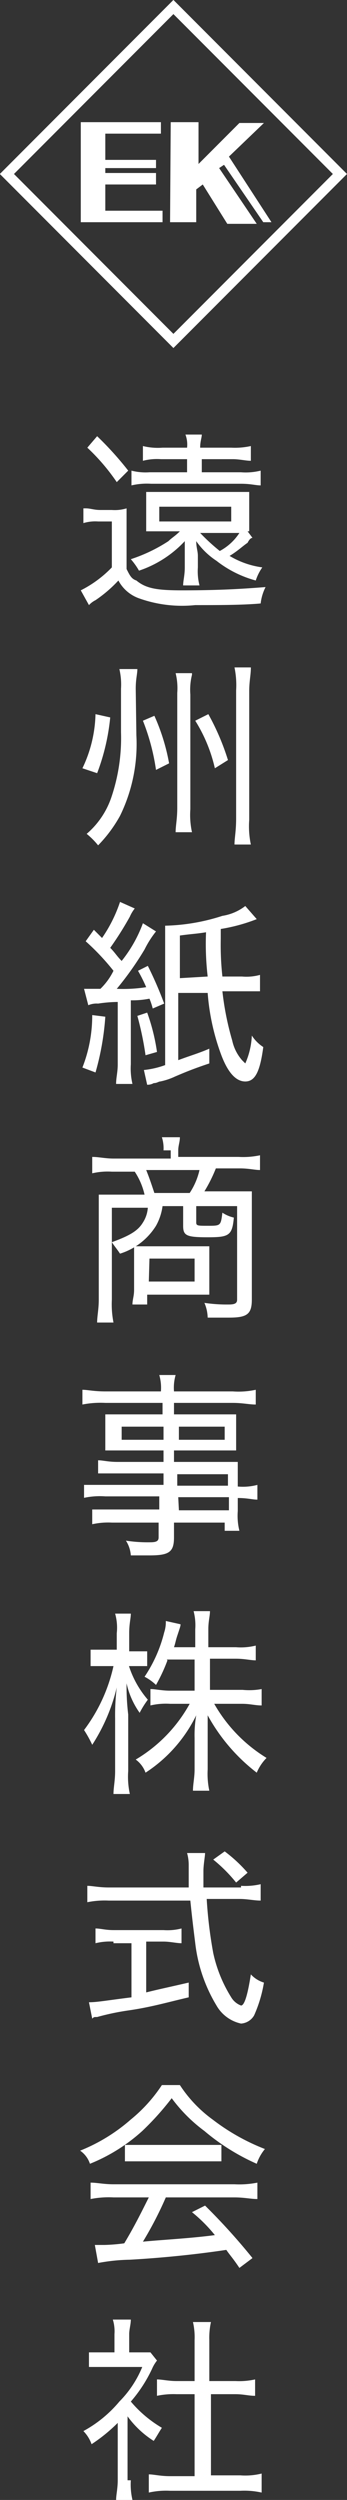
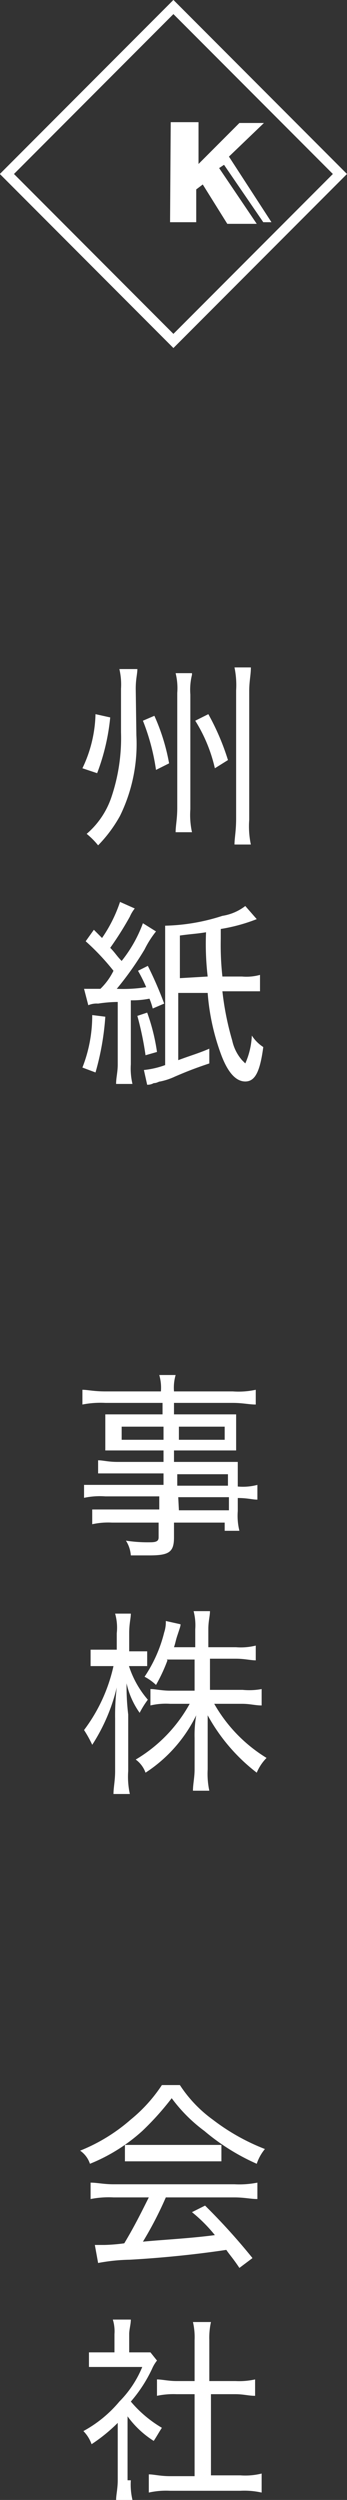
<svg xmlns="http://www.w3.org/2000/svg" viewBox="0 0 21.22 152.45">
  <rect x="0" y="0" width="21.22" height="152.45" fill="#333333" stroke="none" />
  <defs>
    <style>
.cls-1{fill:#fff;}
.cls-2{fill:none;stroke:#fff;stroke-miterlimit:10;stroke-width:0.61px;}
</style>
  </defs>
-   <path class="cls-1" d="M5.24,31c.3,0,.5.1.9.1h.7a2.48,2.48,0,0,0,.9-.1v3.7c.2.4.3.6.6.7.6.5,1.3.6,2.8.6,2.4,0,3.8-.1,5.1-.2a2.93,2.93,0,0,0-.3,1c-1.1.1-2.6.1-4,.1a7.82,7.82,0,0,1-3.4-.4,2.3,2.3,0,0,1-1.3-1.1,8.06,8.06,0,0,1-1.4,1.2,1.38,1.38,0,0,0-.4.3l-.5-.9a7,7,0,0,0,1.9-1.4v-2.8H6a2.48,2.48,0,0,0-.9.1V31Zm.7-4.4a19.92,19.92,0,0,1,1.9,2.1l-.7.7a12.41,12.41,0,0,0-1.8-2.1Zm9.5,6.2q-.15,0-.3.3c-.3.2-.6.5-1.1.8a5.22,5.22,0,0,0,2,.7,3,3,0,0,0-.4.8,6.74,6.74,0,0,1-2.4-1.2A4.56,4.56,0,0,1,12,33c0,.4.1.6.1.9v.7a3.42,3.42,0,0,0,.1,1.1h-1c0-.3.1-.6.1-1.1V33a6.78,6.78,0,0,1-2.8,1.8,4.23,4.23,0,0,0-.5-.7,9.73,9.73,0,0,0,2.3-1.1c.2-.2.4-.3.7-.6H8.94V30h6.3v2.4h-.1Zm-.7-4a3.78,3.78,0,0,0,1.2-.1v.9c-.3,0-.6-.1-1.2-.1H9.24a4.12,4.12,0,0,0-1.2.1v-.9a3.42,3.42,0,0,0,1.1.1h2.3V28H9.84a3.42,3.42,0,0,0-1.1.1v-.9a3.78,3.78,0,0,0,1.2.1h1.5a1.72,1.72,0,0,0-.1-.8h1c0,.2-.1.4-.1.8h1.9a4.48,4.48,0,0,0,1.2-.1v.9c-.3,0-.7-.1-1.1-.1h-1.9v.8Zm-5,3h4.4v-.9H9.74Zm2.5.7a12,12,0,0,0,1.2,1.1,3.26,3.26,0,0,0,1.2-1.1h-2.4Z" />
  <path class="cls-1" d="M6.74,43.75a13.09,13.09,0,0,1-.8,3.4l-.9-.3a8,8,0,0,0,.8-3.3Zm1.6,1.1a9.93,9.93,0,0,1-1,4.9A8.32,8.32,0,0,1,6,51.55a4.62,4.62,0,0,0-.7-.7,5.07,5.07,0,0,0,1.5-2.2,11.24,11.24,0,0,0,.6-4V42a4.12,4.12,0,0,0-.1-1.2h1.1c0,.3-.1.6-.1,1.2Zm1.1-1.2a12.31,12.31,0,0,1,.9,2.9l-.8.4a13.16,13.16,0,0,0-.8-3Zm2.3-2.5a3.78,3.78,0,0,0-.1,1.2v7a4.92,4.92,0,0,0,.1,1.4h-1c0-.4.1-.8.1-1.5v-7a3.78,3.78,0,0,0-.1-1.2h1Zm1,2.4a14.71,14.71,0,0,1,1.2,2.8l-.8.5a9.35,9.35,0,0,0-1.2-2.9Zm2.6-2.8c0,.4-.1.8-.1,1.4V50a5.35,5.35,0,0,0,.1,1.5h-1c0-.4.1-.8.1-1.6v-7.8a5.31,5.31,0,0,0-.1-1.4h1Z" />
  <path class="cls-1" d="M6.44,62a16.31,16.31,0,0,1-.6,3.4l-.8-.3a8.66,8.66,0,0,0,.6-3.2Zm-1.3-1.7h1a3.93,3.93,0,0,0,.8-1.1,14.48,14.48,0,0,0-1.7-1.8l.5-.7.5.5A8.69,8.69,0,0,0,7.34,55l.9.4a2.19,2.19,0,0,0-.3.5,19.92,19.92,0,0,1-1.2,1.9c.3.3.4.5.7.8a8.2,8.2,0,0,0,1.3-2.3l.8.5a6,6,0,0,0-.7,1.1,19.12,19.12,0,0,1-1.7,2.4,9.18,9.18,0,0,0,1.8-.1,9.29,9.29,0,0,0-.5-1l.6-.3a22.88,22.88,0,0,1,1,2.3l-.7.3a4.17,4.17,0,0,0-.2-.6A5.38,5.38,0,0,1,8,61v3.9a4.12,4.12,0,0,0,.1,1.2h-1c0-.4.1-.7.1-1.2v-3.8a8.33,8.33,0,0,0-1.2.1,1.27,1.27,0,0,0-.6.1ZM9,61.75a12,12,0,0,1,.6,2.4l-.7.2a19.22,19.22,0,0,0-.5-2.4Zm6.7-5.7a10.64,10.64,0,0,1-2.2.6v.6a17.7,17.7,0,0,0,.1,2.3h1.2a3.11,3.11,0,0,0,1.1-.1v1h-2.3a17.56,17.56,0,0,0,.6,3,2.68,2.68,0,0,0,.6,1.2l.2.2a4.65,4.65,0,0,0,.4-1.7,2.34,2.34,0,0,0,.7.7c-.2,1.5-.5,2.1-1.1,2.1s-1.1-.6-1.5-1.7a13.75,13.75,0,0,1-.8-3.7h-1.8v4.1c.8-.3,1.2-.4,1.9-.7v.9c-.9.3-1.4.5-2.1.8a4,4,0,0,1-.9.3c-.1,0-.2.1-.4.1a.76.76,0,0,1-.4.1l-.2-.9a5.34,5.34,0,0,0,1.3-.3v-8.5a12.17,12.17,0,0,0,3.5-.6,3.07,3.07,0,0,0,1.4-.6Zm-3,3.5a17.16,17.16,0,0,1-.1-2.7c-.6.1-.9.1-1.6.2v2.6Z" />
-   <path class="cls-1" d="M10,70.15a2.2,2.2,0,0,0-.1-.8H11c0,.3-.1.5-.1.8v.4h3.7a4.89,4.89,0,0,0,1.3-.1v.9c-.3,0-.7-.1-1.2-.1h-1.5a9.08,9.08,0,0,1-.7,1.4h2.9v6.6c0,.9-.3,1.1-1.4,1.1h-1.3a2.39,2.39,0,0,0-.2-.9,9.23,9.23,0,0,0,1.5.1c.4,0,.5-.1.5-.3v-5.7H12v1c0,.2.1.2.7.2.8,0,.8,0,.9-.8a2.12,2.12,0,0,0,.7.3c-.1,1.1-.3,1.2-1.6,1.2s-1.5-.1-1.5-.7v-1.2H9.94a3.37,3.37,0,0,1-.4,1.2,4,4,0,0,1-2.2,1.7c-.2-.3-.3-.4-.5-.7,1.1-.4,1.6-.7,1.9-1.2a1.9,1.9,0,0,0,.3-.9H6.84v5.6a5.72,5.72,0,0,0,.1,1.4h-1c0-.4.1-.8.1-1.4v-6.4h2.8a4.24,4.24,0,0,0-.6-1.4H6.84a4.12,4.12,0,0,0-1.2.1v-1c.4,0,.8.1,1.3.1h3.5v-.5Zm2.8,7.8v1H9v.6h-.9c0-.3.1-.5.1-.9V76h4.6v2Zm-1.2-5.2a4.24,4.24,0,0,0,.6-1.4H8.94c.2.5.3.8.5,1.4Zm-2.5,5.4h2.8v-1.4H9.14Z" />
  <path class="cls-1" d="M10,89.85H6v-.8c.3,0,.6.1,1.2.1H10v-.7H6.44v-2.2h3.5v-.7H6.44a5.72,5.72,0,0,0-1.4.1v-.9c.3,0,.7.1,1.4.1h3.4a2.79,2.79,0,0,0-.1-1h1a2.79,2.79,0,0,0-.1,1h3.6a4.92,4.92,0,0,0,1.4-.1v.9c-.4,0-.8-.1-1.4-.1h-3.6v.7h3.8v2.2h-3.8v.7h3.9v1.5a3.45,3.45,0,0,0,1.2-.1v.9c-.3,0-.6-.1-1.2-.1v.8a3.78,3.78,0,0,0,.1,1.2h-.9v-.5h-3.1v.9c0,.9-.3,1.1-1.5,1.1H8a1.9,1.9,0,0,0-.3-.9,8.64,8.64,0,0,0,1.5.1c.4,0,.5-.1.5-.3v-.9H6.84a4.48,4.48,0,0,0-1.2.1v-.9h4.1v-.8H6.44a4.6,4.6,0,0,0-1.3.09v-.79H10ZM7.44,87v.8H10V87Zm3.5.8h2.8V87h-2.8Zm3,2.8v-.7h-3.1v.7Zm-3,1.5H14v-.8h-3.1Z" />
  <path class="cls-1" d="M7.84,101.45a5.9,5.9,0,0,0,1.2,2.2,5.58,5.58,0,0,0-.5.8,4.94,4.94,0,0,1-.8-1.8,14.16,14.16,0,0,0,.1,1.9V108a4.92,4.92,0,0,0,.1,1.4h-1c0-.4.1-.8.1-1.4v-3.2a14.16,14.16,0,0,1,.1-1.9,11.21,11.21,0,0,1-1.5,3.5,7.26,7.26,0,0,0-.5-.9,10.08,10.08,0,0,0,1.8-3.9H5.54v-1h1.6v-1a3.14,3.14,0,0,0-.1-1.2H8c0,.3-.1.6-.1,1.2v1.1H9v.9H7.84Zm2.4-.2a10.09,10.09,0,0,1-.7,1.5,3,3,0,0,0-.7-.5,8.45,8.45,0,0,0,1.2-2.7,2,2,0,0,0,.1-.7l.9.2c0,.1,0,.1-.2.7-.1.3-.1.4-.2.7h1.3v-1.1a3.42,3.42,0,0,0-.1-1.1h1c0,.3-.1.6-.1,1.1v1.1h1.7a3.78,3.78,0,0,0,1.2-.1v.9c-.3,0-.7-.1-1.2-.1h-1.6v1.9h2A4.12,4.12,0,0,0,16,103v1c-.4,0-.7-.1-1.2-.1h-1.7a9.19,9.19,0,0,0,3.2,3.3,2.84,2.84,0,0,0-.6.9,11.19,11.19,0,0,1-3-3.5v3.3a4.89,4.89,0,0,0,.1,1.3h-1c0-.4.1-.8.1-1.3V106a7.08,7.08,0,0,1,.1-1.4,8.76,8.76,0,0,1-3.1,3.5,1.7,1.7,0,0,0-.6-.8,9,9,0,0,0,3.3-3.4h-1.2a4.12,4.12,0,0,0-1.2.1v-1c.3,0,.7.1,1.2.1h1.5v-1.9h-1.7Z" />
-   <path class="cls-1" d="M14.74,115a4.12,4.12,0,0,0,1.2-.1v1c-.4,0-.8-.1-1.3-.1h-2a27.12,27.12,0,0,0,.4,3.3,8.44,8.44,0,0,0,1.1,2.7,1.18,1.18,0,0,0,.6.5c.2,0,.4-.6.6-1.9a1.77,1.77,0,0,0,.8.5,8.11,8.11,0,0,1-.6,2,1,1,0,0,1-.8.5,2.29,2.29,0,0,1-1.5-1.1,9.43,9.43,0,0,1-1.3-3.8c-.1-.8-.2-1.6-.3-2.6h-5a5.28,5.28,0,0,0-1.3.1v-1c.3,0,.7.1,1.3.1h4.9v-1.4a2.64,2.64,0,0,0-.1-.7h1.1c0,.2-.1.7-.1,1.1v1h2.3Zm-7.8,3.4a3.75,3.75,0,0,0-1.1.1v-.9c.3,0,.6.1,1.1.1H10a3.42,3.42,0,0,0,1.1-.1v.9c-.3,0-.7-.1-1.1-.1H8.94v3.1c.8-.2,1.3-.3,2.6-.6v.9c-1.3.3-2.3.6-3.7.8a15.16,15.16,0,0,0-1.9.4c-.2,0-.2,0-.3.1l-.2-1c.5,0,1-.1,2.6-.3v-3.3H6.94Zm7.5-3.6a9.27,9.27,0,0,0-1.4-1.4l.7-.5a8.94,8.94,0,0,1,1.4,1.3Z" />
  <path class="cls-1" d="M11,127.15a8,8,0,0,0,2,2.1,12.93,12.93,0,0,0,3.2,1.8,2.77,2.77,0,0,0-.5.9,13.24,13.24,0,0,1-3.2-2,9.48,9.48,0,0,1-2-2,17.11,17.11,0,0,1-1.8,2,10.74,10.74,0,0,1-3.2,2,1.56,1.56,0,0,0-.6-.8,10.75,10.75,0,0,0,3.1-1.9,9.28,9.28,0,0,0,1.9-2.1ZM6.94,134a5.72,5.72,0,0,0-1.4.1v-1c.4,0,.8.1,1.4.1h7.4a5.72,5.72,0,0,0,1.4-.1v1c-.4,0-.8-.1-1.4-.1h-4.2a22.26,22.26,0,0,1-1.4,2.7c1.1-.11,2.9-.2,4.4-.4a9.24,9.24,0,0,0-1.4-1.4l.8-.4a38.18,38.18,0,0,1,2.9,3.2l-.8.6c-.4-.6-.6-.8-.8-1.1-2,.3-4.1.5-5.9.6A11.34,11.34,0,0,0,6,138l-.2-1.1h.6a10.9,10.9,0,0,0,1.2-.1c.6-1,1-1.8,1.5-2.8Zm.7-3.2h5.9v1H7.64Z" />
  <path class="cls-1" d="M8,151.25a4.12,4.12,0,0,0,.1,1.2h-1c0-.3.1-.7.1-1.2v-3.5a10.1,10.1,0,0,1-1.6,1.3,2.18,2.18,0,0,0-.5-.8,7.57,7.57,0,0,0,2.2-1.8,6.48,6.48,0,0,0,1.4-2.11H5.44v-.89H7v-1.11a2.43,2.43,0,0,0-.1-.89H8c0,.3-.1.6-.1.89v1.11h1.3l.4.5a2.19,2.19,0,0,0-.3.5,8.58,8.58,0,0,1-1.3,2,7.35,7.35,0,0,0,1.9,1.6c-.2.3-.3.5-.5.8a5.8,5.8,0,0,1-1.6-1.5v3.9Zm4.9-.3h1.8a4.12,4.12,0,0,0,1.3-.11V152a4.82,4.82,0,0,0-1.3-.11h-4.3a4.82,4.82,0,0,0-1.3.11v-1.11c.3,0,.7.11,1.3.11h1.5v-5h-1.1a4.87,4.87,0,0,0-1.2.1v-1c.3,0,.7.1,1.2.1h1.1v-2.5a4.1,4.1,0,0,0-.1-1.1h1.1a4.48,4.48,0,0,0-.1,1.1v2.5h1.6a4.48,4.48,0,0,0,1.2-.1v1c-.4,0-.7-.1-1.2-.1h-1.5Z" />
  <rect class="cls-2" x="3.41" y="3.41" width="14.4" height="14.4" transform="translate(-4.4 10.61) rotate(-45)" />
-   <path class="cls-1" d="M4.84,7.45h5v.7H6.44v1.6h3.1v.5H6.44v.3h3.1v.7H6.44v1.6h3.5v.7h-5V7.45Z" />
  <path class="cls-1" d="M10.44,7.45h1.7V10l2.5-2.5h1.5L14,9.55l2.6,4h-.5l-2.4-3.5-.3.2,2.3,3.4h-1.8l-1.5-2.4-.4.3v2h-1.6Z" />
</svg>